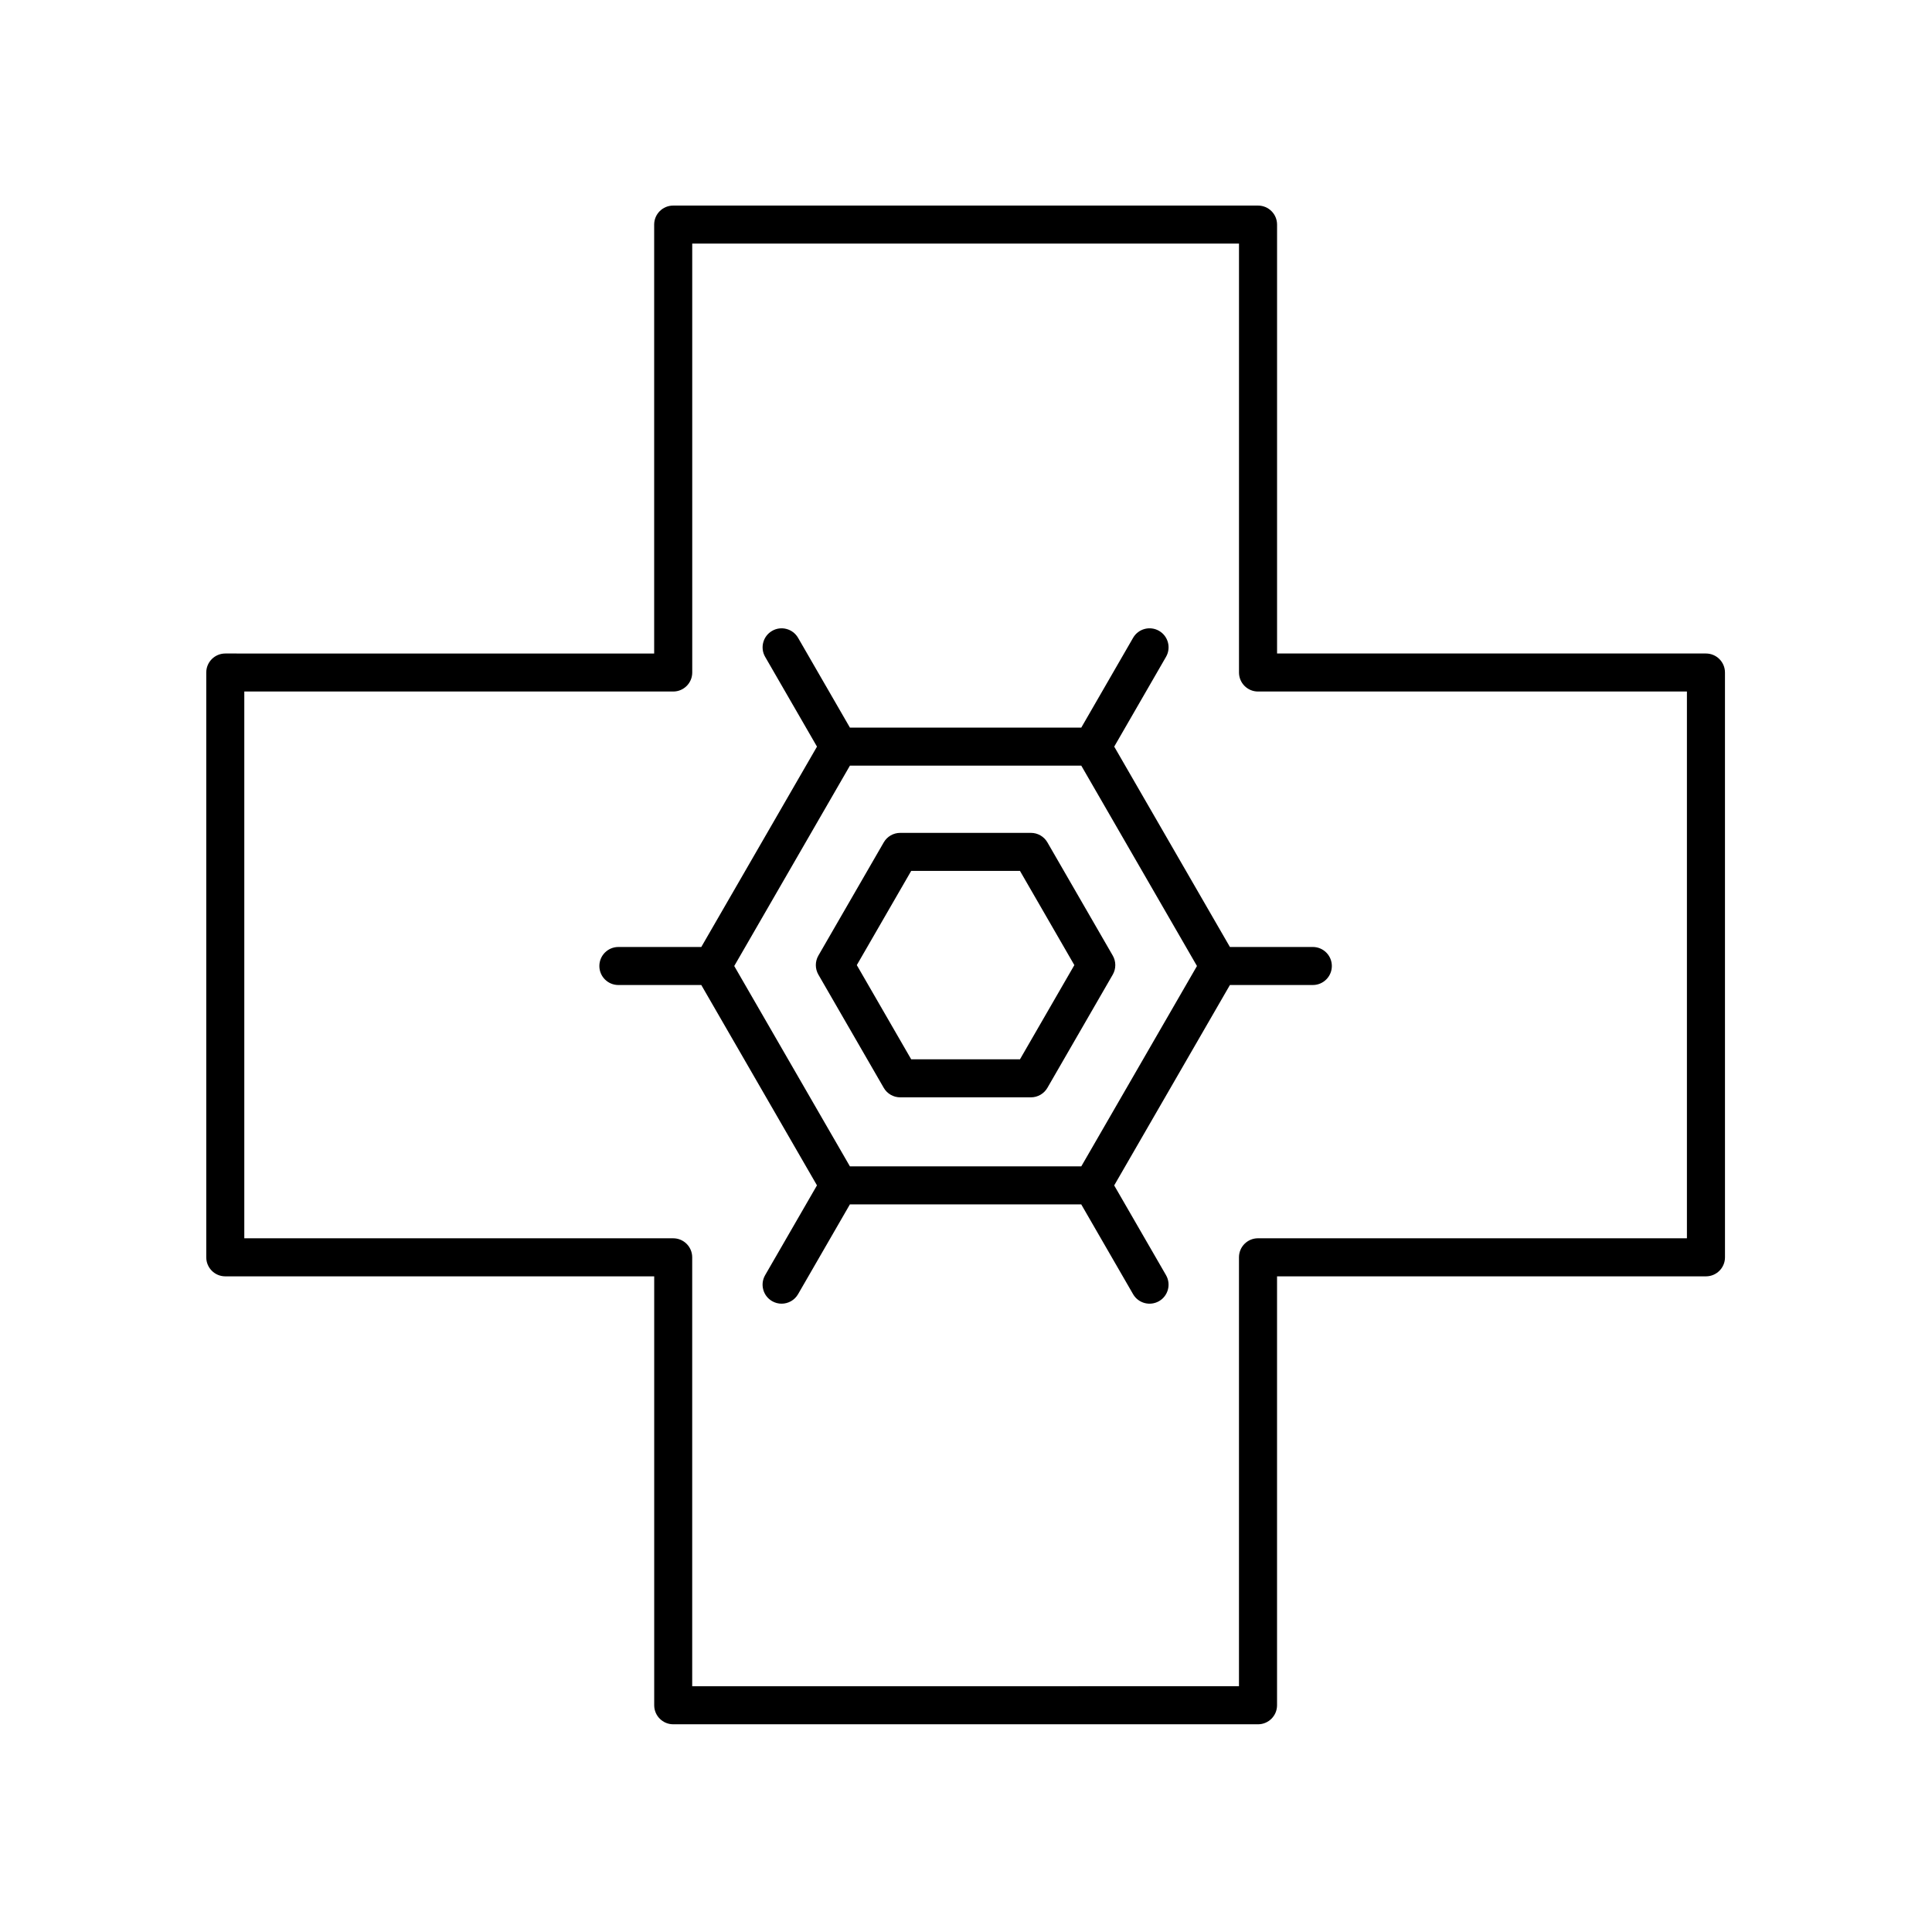
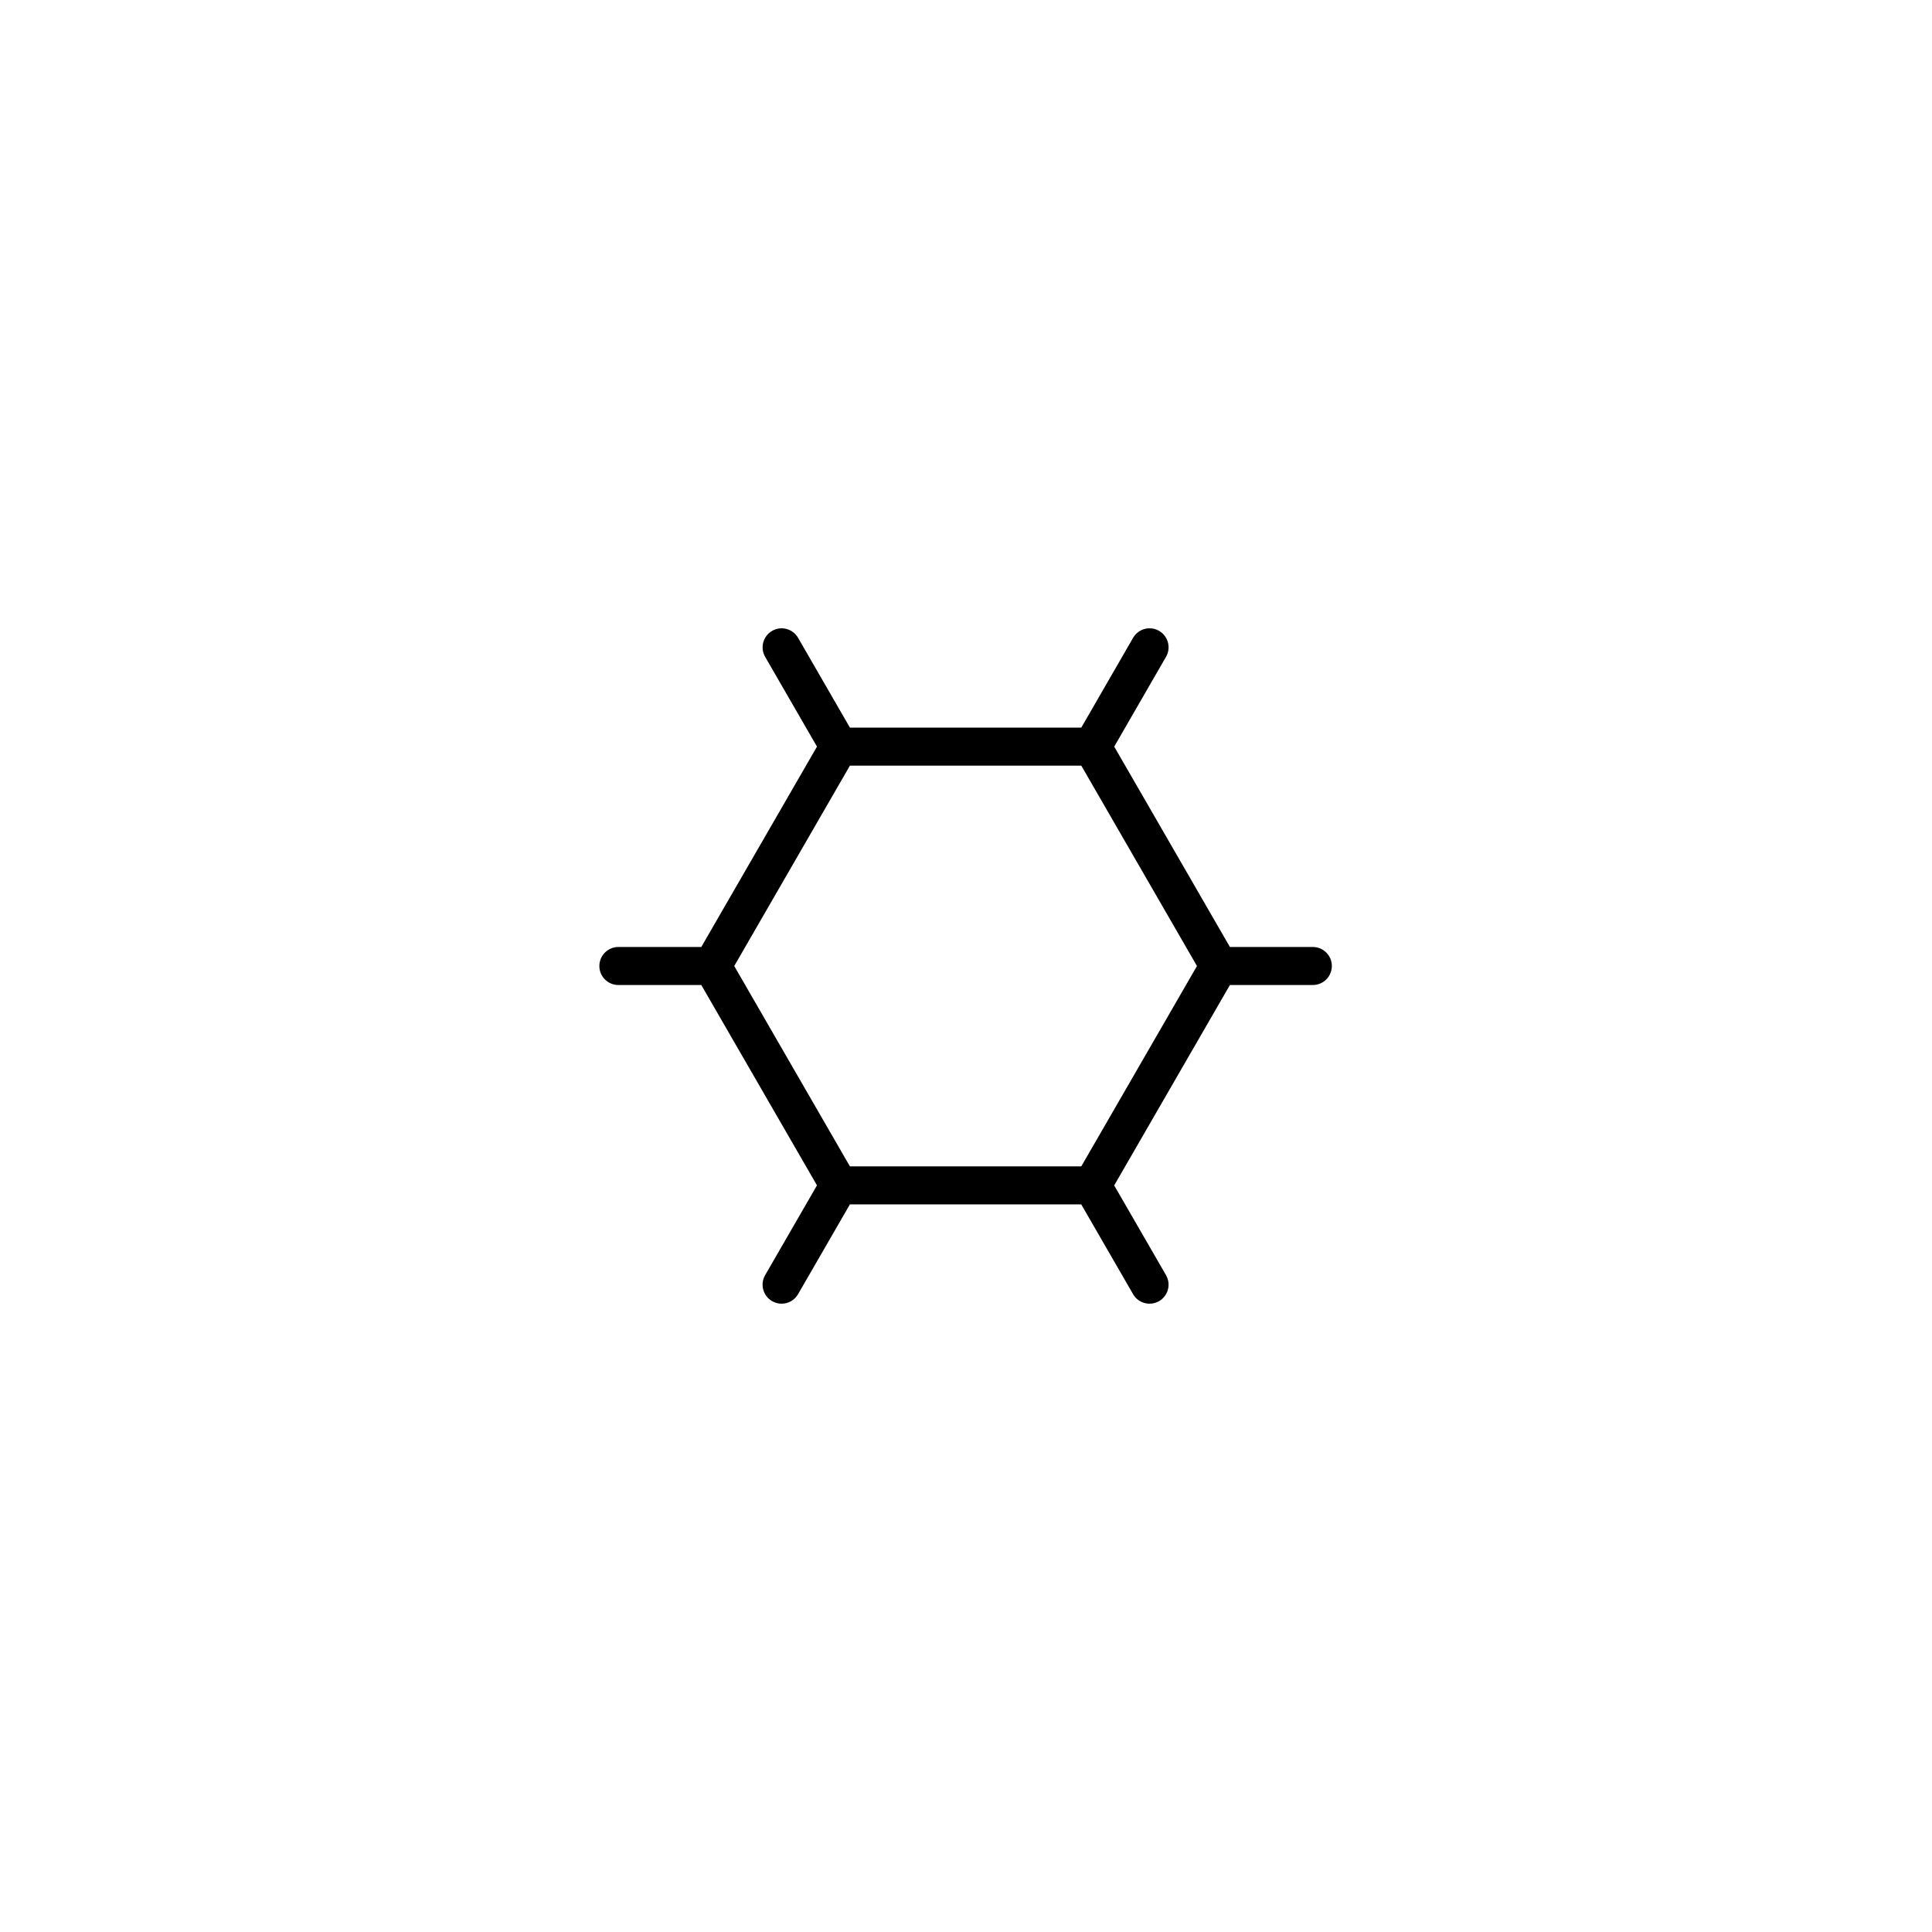
<svg xmlns="http://www.w3.org/2000/svg" fill="#000000" width="800px" height="800px" version="1.1" viewBox="144 144 512 512">
  <g>
    <path d="m439.28 341.86 13.73-23.793c1.391-2.41 0.562-5.492-1.844-6.883-2.422-1.391-5.5-0.562-6.883 1.844l-13.73 23.793-61.316 0.004-13.738-23.793c-1.391-2.41-4.477-3.238-6.883-1.844-2.41 1.391-3.234 4.477-1.844 6.883l13.738 23.793-30.66 53.098h-21.973c-2.781 0-5.039 2.254-5.039 5.039 0 2.781 2.254 5.039 5.039 5.039h21.973l30.656 53.094-13.738 23.797c-1.391 2.41-0.562 5.492 1.844 6.883 0.793 0.457 1.66 0.676 2.516 0.676 1.742 0 3.434-0.902 4.367-2.519l13.734-23.793h61.312l13.738 23.793c1.391 2.41 4.469 3.234 6.883 1.844 2.41-1.391 3.234-4.477 1.844-6.883l-13.734-23.785 30.668-53.109h21.973c2.781 0 5.039-2.254 5.039-5.039 0-2.781-2.254-5.039-5.039-5.039h-21.973zm-8.727 111.24h-61.316l-30.656-53.098 30.656-53.098h61.316l30.656 53.098z" />
-     <path d="m417.21 364.72h-34.645c-1.801 0-3.465 0.961-4.363 2.519l-17.324 30.004c-0.898 1.559-0.898 3.477 0 5.039l17.324 30.004c0.898 1.559 2.562 2.519 4.363 2.519h34.645c1.801 0 3.465-0.961 4.363-2.519l17.32-30.004c0.898-1.559 0.898-3.477 0-5.039l-17.32-30.004c-0.898-1.559-2.562-2.519-4.363-2.519zm-2.906 60.008h-28.828l-14.414-24.965 14.414-24.965h28.828l14.41 24.965z" />
-     <path d="m477.38 198.48h-154.98c-2.781 0-5.039 2.254-5.039 5.039v113.67l-113.66-0.004c-2.781 0-5.039 2.254-5.039 5.039v154.98c0 2.781 2.254 5.039 5.039 5.039h113.67v113.67c0 2.781 2.254 5.039 5.039 5.039h154.98c2.781 0 5.039-2.254 5.039-5.039v-113.67h113.67c2.781 0 5.039-2.254 5.039-5.039l-0.004-154.98c0-2.781-2.254-5.039-5.039-5.039h-113.66v-113.67c0-2.781-2.258-5.035-5.039-5.035zm113.67 128.78v144.9l-113.67-0.004c-2.781 0-5.039 2.254-5.039 5.039v113.67l-144.9 0.004v-113.67c0-2.781-2.254-5.039-5.039-5.039h-113.66v-144.9h113.67c2.781 0 5.039-2.254 5.039-5.039l-0.004-113.67h144.9v113.67c0 2.781 2.254 5.039 5.039 5.039z" />
  </g>
</svg>